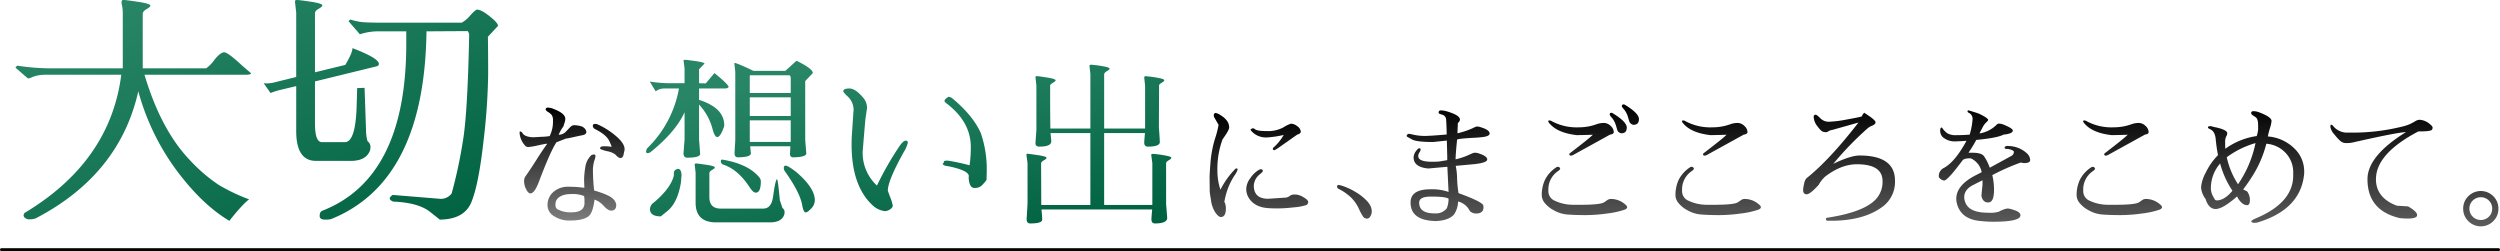
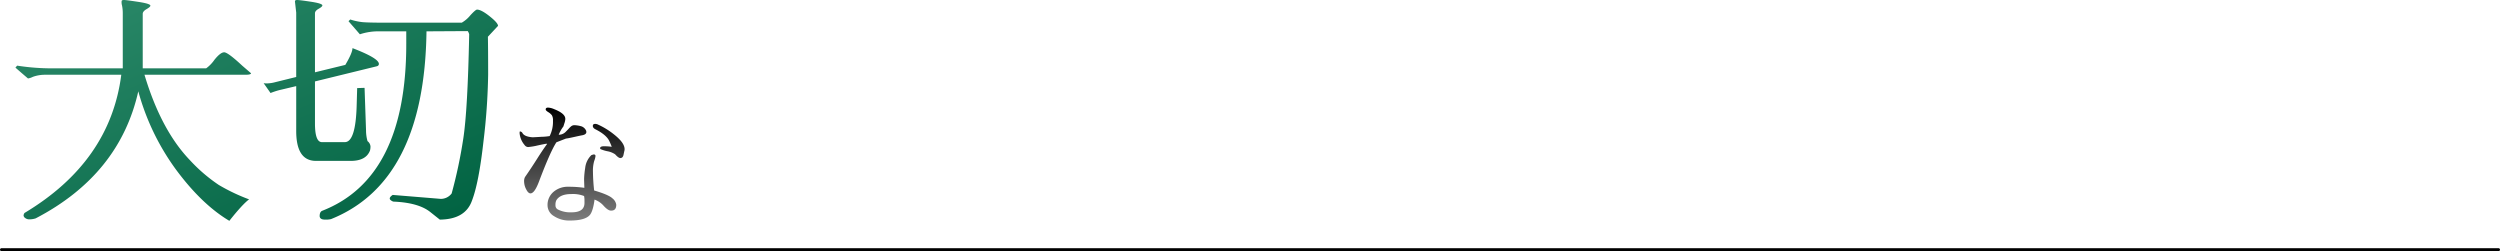
<svg xmlns="http://www.w3.org/2000/svg" xmlns:xlink="http://www.w3.org/1999/xlink" width="858.25" height="86.207" viewBox="0 0 858.25 86.207">
  <defs>
    <linearGradient id="linear-gradient" x1="0.13" y1="0.103" x2="0.964" y2="1" gradientUnits="objectBoundingBox">
      <stop offset="0" stop-color="#288666" />
      <stop offset="1" stop-color="#006241" />
    </linearGradient>
    <linearGradient id="linear-gradient-2" x1="0.5" x2="0.5" y2="1" gradientUnits="objectBoundingBox">
      <stop offset="0" />
      <stop offset="1" stop-opacity="0.51" />
    </linearGradient>
    <linearGradient id="linear-gradient-3" x1="0.234" y1="0.114" x2="0.873" y2="1" xlink:href="#linear-gradient" />
    <linearGradient id="linear-gradient-4" x1="0.5" x2="0.5" y2="1" gradientUnits="objectBoundingBox">
      <stop offset="0" />
      <stop offset="1" stop-opacity="0.69" />
    </linearGradient>
    <linearGradient id="linear-gradient-5" x1="0.5" x2="0.5" y2="1" gradientUnits="objectBoundingBox">
      <stop offset="0" />
      <stop offset="1" stop-opacity="0.639" />
    </linearGradient>
  </defs>
  <g id="copy" transform="translate(-211.75 -310.576)">
    <path id="パス_45317" data-name="パス 45317" d="M82.113,3.189q-2.287,1.694-6.777,7.369-9.4-5.591-18.212-17.45A81.7,81.7,0,0,1,44.08-33.913Q37.642-5.282,8.842,9.711a7.069,7.069,0,0,1-2.075.339,2.289,2.289,0,0,1-1.525-.466,1.242,1.242,0,0,1-.551-.847,1.678,1.678,0,0,1,.339-.889Q34.423-9.771,38.235-39.588H11.976a12.2,12.2,0,0,0-4.108.72,5.558,5.558,0,0,1-1.652.551q-2.2-1.864-4.32-3.727l.593-.678a76.555,76.555,0,0,0,11.859.932h24.4V-60.765a13.576,13.576,0,0,0-.254-2.584,3.936,3.936,0,0,1-.127-1.609q.127-.3.8-.3t4.871.635q4.193.635,4.193,1.313,0,.424-1.313,1.186T45.6-60.51v18.72h21.77a12.155,12.155,0,0,0,2.838-2.922Q72.287-47.3,73.558-47.3t6.184,4.574L82.791-40.1q-.085.508-1.864.508H46.2q5.675,18.974,15.586,29.309a55.71,55.71,0,0,0,9.911,8.513A64.829,64.829,0,0,0,82.113,3.189Zm53.958-53.365V-54.5h-9.318a20.28,20.28,0,0,0-6.607,1.016l-3.9-4.489.593-.593a20.851,20.851,0,0,0,3.981.889q1.864.212,8.3.212h26a10.878,10.878,0,0,0,2.922-2.5q1.821-1.991,2.329-1.991,1.44,0,4.32,2.287t2.88,3.3l-3.473,3.727q.085,4.32.085,13a214.837,214.837,0,0,1-1.609,22.956Q160.975-2.4,158.6,3.7q-2.287,6.353-11.012,6.438l-3.3-2.626q-4.066-3.219-12.706-3.558Q130.4,3.443,130.4,2.893t1.016-1.228L147.93,3.02a4.651,4.651,0,0,0,3.727-1.864,165.249,165.249,0,0,0,3.981-18.763q1.525-9.868,2.033-35.873a2.846,2.846,0,0,0-.508-1.1l-14.146.085Q142.34-2.91,110.236,9.966a7.666,7.666,0,0,1-2.118.169q-1.694,0-1.779-1.186,0-1.525.932-1.864Q136.071-4.18,136.071-50.176Zm-20.923,7.2q2.456-4.151,2.456-5.76,9.064,3.473,9.064,5.421,0,.678-.847.847L104.73-37.3v14.4q0,6.438,2.372,6.438h7.878q3.727,0,4.066-12.621l.169-5.929,2.541-.085.508,14.739a13.3,13.3,0,0,0,.508,3.558,2.556,2.556,0,0,1,1.016,1.779,5.3,5.3,0,0,1-.169,1.44q-1.355,3.558-6.607,3.558H105.069q-6.777,0-6.777-10.25V-35.691l-5,1.186a23.979,23.979,0,0,0-3.812,1.186l-2.372-3.388a5.489,5.489,0,0,0,1.271.085,11.817,11.817,0,0,0,2.711-.424l7.2-1.779V-60.934l-.424-3.727q-.085-.593.72-.593t4.744.593q3.939.593,3.939,1.271,0,.424-1.271,1.144T104.73-60.68v20.245Z" transform="translate(215.149 375.83)" fill="url(#linear-gradient)" />
    <path id="パス_45321" data-name="パス 45321" d="M22.662,3.351q4.409,0,4.409-3.227V-.74a8.122,8.122,0,0,0-.136-1.5,10.533,10.533,0,0,0-4.363-.682q-3.909,0-5.181,2.182A3.316,3.316,0,0,0,17.117.851,1.548,1.548,0,0,0,17.98,2.4a9.214,9.214,0,0,0,4.409.954Zm7.59-19.861a.521.521,0,0,1,.591.636,6.572,6.572,0,0,1-.432,1.591,12.087,12.087,0,0,0-.432,3.75,62.8,62.8,0,0,0,.409,6.386q4.954,1.454,6.272,2.7A3.387,3.387,0,0,1,37.978.76q0,2-1.682,2h-.182q-.954,0-2.432-1.613a7.442,7.442,0,0,0-3.159-2.159q-.5,3.772-1.5,5.136-1.545,2.045-7,2.045a9.457,9.457,0,0,1-5.408-1.5A4.334,4.334,0,0,1,14.39,1.033V.987a5.87,5.87,0,0,1,2.023-4.636,7.475,7.475,0,0,1,5.113-1.773,37.165,37.165,0,0,1,5.5.364q-.091-2.863-.091-3V-8.1a31.378,31.378,0,0,1,.386-3.84,7.164,7.164,0,0,1,2.113-4.34l.545-.182A.633.633,0,0,1,30.252-16.511Zm2.182-2.136q0-.682,1.341-.682a19.436,19.436,0,0,1,2.659.182q-.455-1.182-.773-1.818-.954-2.227-4.818-4.181-.909-.454-.909-1.159t.818-.7a2.337,2.337,0,0,1,1.045.273,25.455,25.455,0,0,1,5.318,3.272q3.727,2.909,3.727,5.136a2.241,2.241,0,0,1-.068.545q-.068.273-.3,1.386t-1.091,1.114q-.636,0-1.773-1.273a6.971,6.971,0,0,0-2.682-1.068,11.864,11.864,0,0,1-2.341-.727A.443.443,0,0,1,32.433-18.647ZM20.707-21.965l-3.272,1.273q-2.091,3.181-5.954,13.408Q9.936-3.149,8.527-3.149q-.773,0-1.477-1.409a5.857,5.857,0,0,1-.7-2.591,3.022,3.022,0,0,1,.318-1.636q2.182-3.136,4.045-6.09t3.545-5.272l-.227-.045q-.318,0-2.954.568a22.223,22.223,0,0,1-3.341.568,1.556,1.556,0,0,1-1.25-.727A7.114,7.114,0,0,1,4.8-23.828q0-.591.136-.591a1.112,1.112,0,0,1,.864.591q.682,1.182,3.318,1.409h.341q.3,0,2.931-.159a17.926,17.926,0,0,0,2.727-.25A10.955,10.955,0,0,0,16.253-28.1a3.334,3.334,0,0,0-.386-1.886,4.593,4.593,0,0,0-1.25-1.068q-.864-.545-.864-.909,0-.636.8-.636a5.639,5.639,0,0,1,2.023.5q3.5,1.363,3.863,2.954a2.082,2.082,0,0,1,.045.545,5.524,5.524,0,0,1-.318,1.409q-.318,1-.318,1.045a12.746,12.746,0,0,0-1.636,2.863,3.286,3.286,0,0,0,2.318-.909q.864-.864,1.25-1.3a6.088,6.088,0,0,1,.8-.75,1.769,1.769,0,0,1,1.114-.318,9.4,9.4,0,0,1,1.977.3,2.711,2.711,0,0,1,1.863,1.386,1.465,1.465,0,0,1,.182.636q0,.864-1.409,1.136-.773.136-2.8.591T20.707-21.965Z" transform="translate(385.332 380.115)" fill="url(#linear-gradient-2)" />
-     <path id="パス_45319" data-name="パス 45319" d="M48.819,4.628a1.938,1.938,0,0,1-.311-1.151q0-.715.684-.715t3.421,2.052q6.53,5.535,6.53,9.827a4.115,4.115,0,0,1-1.244,2.83q-1.244,1.337-1.866,1.337-.809,0-1.244-2.612Q53.981,11.842,48.819,4.628ZM27.673,2.389a1.188,1.188,0,0,1-.746-1.43q0-.311.5-.249h.124Q36.256,2.2,40.05,6.742a2.164,2.164,0,0,1,.56,1.368q0,3.918-1.741,3.918-.871,0-1.99-1.679Q32.835,4.068,27.673,2.389ZM10.694,6.431a6.293,6.293,0,0,0,.062-1.151,1.308,1.308,0,0,1,.964-1.275.915.915,0,0,1,1.337.466,3.536,3.536,0,0,1,.311,1.71l-.187,2.363Q12,15.7,8.33,18.5L6.278,20.176q-3.732,0-3.732-2.55a2.914,2.914,0,0,1,1.368-2.239Q9.45,10.723,10.694,6.431ZM26.8,17.5H41.418q2.8,0,3.359-3.918L45.15,11.1q.622-3.67,1-3.67.249,0,.622,3.607l.373,3.607.871,2.612a1.877,1.877,0,0,1,.746,1.306,3.893,3.893,0,0,1-.124,1.057q-.933,2.612-4.851,2.612H25.247q-7.028,0-7.028-6.779V5.187l-.311-2.737q-.062-.435.56-.435.311,0,3.327.435t3.016.933q0,.311-.933.84t-.933,1.151v8.148Q22.946,17.5,26.8,17.5ZM19.4-6.319q.373,4.789.373,5.162Q19.525.025,15.3.025q-1.12,0-1.244-1.368l.373-4.976v-9.267Q11.378-8.806,2.608-1.778a2.867,2.867,0,0,1-1,.249q-.373,0-.373-.622a2,2,0,0,1,.622-1.306A37.714,37.714,0,0,0,12.5-23.733H7.584a5.4,5.4,0,0,0-2.395.529,2.4,2.4,0,0,1-.715.4l-1.99-3.3a45.374,45.374,0,0,0,6.219.56h5.722v-4.976q-.311-2.674-.342-2.861t.529-.187q.56,0,3.607.435t3.048.871L19.4-30.326v4.789l2.3.062,2.985-3.545q4.1,3.3,4.851,4.6,0,.684-1.368.684H19.4v3.918q8.645,2.737,8.645,8.707v.249Q26.8-7.065,25.62-7.065q-.809,0-1.555-2.612A19.339,19.339,0,0,0,19.4-18.2ZM31.84-29.455l-.311-2.8q0-.249.187-.249a15.612,15.612,0,0,1,2.084.777q1.9.777,4.26,1.959H49.006l3.856-3.483q5.6,2.737,5.6,4.229l-2.612,2.737V-6.008q.373,4.6.373,4.665Q55.972-.161,51.742-.1q-1.12,0-1.12-1.182l.124-2.612H36.94q.249,2.239.249,2.55Q37-.161,32.773-.1q-1.244,0-1.182-1.555l.249-4.354Zm19.032,8.769H36.815v6.406H50.872ZM36.815-22.178H50.872v-5.1a1.486,1.486,0,0,0-.373-1H36.878a2.182,2.182,0,0,0-.062.622Zm14.056,9.391H36.815v7.4H50.872Zm63.314,23.2h-.435q-1.617-.187-1.8-3.607a1.379,1.379,0,0,0,.062-.435q0-1.866-6.468-3.3l-1.43-.249q-.933-.187-1.057-.684l-.062-.124q.373.062.435-.529t1.71-.4a72.637,72.637,0,0,1,7.121,1.555l.187-1.368a45.8,45.8,0,0,0,.249-4.913q0-8.707-8.521-15.113-.933-.684-.124-1.4t1.057-.715a2.423,2.423,0,0,1,1.43.684q6.966,5.846,9.578,11.755a37.856,37.856,0,0,1,2.052,12.626q0,1.244-.062,2.488v.871q0,.249-1.213,1.555a3.427,3.427,0,0,1-2.457,1.306ZM76.5-13.16q-.933,10.822-.933,11.382A15.225,15.225,0,0,0,80.476,9.6,105.7,105.7,0,0,1,88.313-4.08q1.244-1.741,2.021-1.741a.631.631,0,0,1,.715.777A10.712,10.712,0,0,1,89.681-1.9Q84.27,7.8,84.208,11.283v.124l.809,2.177a15.243,15.243,0,0,1,.871,2.83q.062.653-.809,1.275a3.475,3.475,0,0,1-1.8.684A7.356,7.356,0,0,1,78.8,16.2Q71.769,9.541,71.769-4.515q0-1.8.124-3.67l.5-7.463.062-.56a6.275,6.275,0,0,0-1.835-4.6q-1.71-1.555-1.71-1.99.062-.933,2.115-.933t4.727,3.172a5.332,5.332,0,0,1,1.306,3.234v.373ZM134.9-5.2l.311-4.167V-24.728l-.311-2.861q-.062-.373.466-.373t3.483.466q2.954.466,2.954.964,0,.311-.871.809t-1,.933v7.774L140-9.988h13.745V-28.709l-.311-2.8q-.062-.373.653-.373a31.667,31.667,0,0,1,3.483.435q2.768.435,2.768.933,0,.311-.933.84t-.933,1.151V-9.988h14.056v-14.74l-.311-2.861q.124-.5.933-.311a30.606,30.606,0,0,1,3.3.435q2.674.435,2.674.933,0,.311-.9.84t-.9.9l-.062,14.429q.311,4.043.311,5.038,0,1.555-4.1,1.555-1.244,0-1.244-1.43,0-.5.249-3.234H158.469V16.258h16.544V1.891l-.373-2.737q-.062-.435.622-.435a32.91,32.91,0,0,1,3.483.435q2.8.435,2.8.933,0,.311-.871.809t-.933,1V15.885l.373,4.789q0,1.928-4.167,1.928-1.244,0-1.244-1.43,0-.622.249-3.359h-38q.249,2.363.249,3.545-.124,1.244-4.1,1.244-1.244,0-1.244-1.493l.311-5.287V1.891l-.373-2.737q-.062-.622.746-.435.249,0,3.2.435t2.954.933q0,.311-.871.809t-1,1l.062,14.367h16.855V-8.433H140.059q.249,2.363.249,2.861,0,1.8-4.1,1.8Q134.772-3.769,134.9-5.2Z" transform="translate(432.334 364.682)" fill="url(#linear-gradient-3)" />
-     <path id="パス_45320" data-name="パス 45320" d="M23.514-11.164q.636,0,.636.682,0,.227-1.182,1.182A5.321,5.321,0,0,0,21.06-5.574q0,4.545,4.954,4.545l5.5-.364a2.847,2.847,0,0,0,1.8-.545,2.5,2.5,0,0,1,1.568-.545h.591a5.8,5.8,0,0,1,2.636.932Q39.74-.62,39.74.108A1.173,1.173,0,0,1,38.9,1.2a18.977,18.977,0,0,1-4.113.727,50.358,50.358,0,0,1-5.34.364q-2.068,0-3.25-.091-5.181-.273-7.136-4a5.844,5.844,0,0,1-.591-2.727A6.5,6.5,0,0,1,19.9-8.142a8.96,8.96,0,0,1,2.977-2.841A1.465,1.465,0,0,1,23.514-11.164ZM5.925-3.574,5.88-8.3q0-1.227.318-5.249a38.847,38.847,0,0,1,1.545-8.113A32.128,32.128,0,0,0,8.971-26.39L7.425-29.071a1.534,1.534,0,0,1-.045-1,.686.686,0,0,1,.614-.409,4.533,4.533,0,0,1,1.613.727q3,1.818,3,4.272,0,.909-2.272,4.045A29.413,29.413,0,0,0,8.562-10.8,20.992,20.992,0,0,0,9.607-4.119a27.776,27.776,0,0,1,5.227-7.272.473.473,0,0,1,.273-.045q.454,0,.386.454a7.806,7.806,0,0,1-1.114,2.045A23.391,23.391,0,0,0,11.061-.529a2.591,2.591,0,0,1-.136.454,4.863,4.863,0,0,1,.545,2.363q0,2.954-1.727,2.954-.773,0-1.841-1.477A9.983,9.983,0,0,1,6.38-.438Q5.925-3.165,5.925-3.574ZM31.332-22.935a34.176,34.176,0,0,1-5.863.864,6.7,6.7,0,0,1-5.136-2.091l-.409-.5q-.045-.045.25-.3a.942.942,0,0,1,.614-.25,1.072,1.072,0,0,1,.682.318q.773.636,4.159.636a11.061,11.061,0,0,0,5.59-1.273A10.209,10.209,0,0,1,33.831-26.8a3.636,3.636,0,0,1,2.2.909,2.456,2.456,0,0,1,1.159,1.818q0,.682-1.182,1l-6.727,4.727-1.045.636q-.636,0-.636-.364a.6.6,0,0,1,.273-.591A17.063,17.063,0,0,0,31.332-22.935ZM50.239-5.755l.682.136a21.8,21.8,0,0,1,5.068,2.272A16.909,16.909,0,0,1,59.76-.415a6.9,6.9,0,0,1,1.545,2.272,5.122,5.122,0,0,1,.25,1.409,3.1,3.1,0,0,1-.136.977q-.545,1.545-1.454,1.545a1.654,1.654,0,0,1-1.432-.75,20.8,20.8,0,0,1-1.454-2.75,13.082,13.082,0,0,0-2.5-3.613,17.467,17.467,0,0,0-4.431-3.113.862.862,0,0,1-.5-.8Q49.648-5.755,50.239-5.755Z" transform="translate(621.12 379.837)" fill="url(#linear-gradient-4)" />
-     <path id="パス_45318" data-name="パス 45318" d="M16.984,3.365h.182a4.638,4.638,0,0,0,4.045-1.773A8.655,8.655,0,0,0,21.8-1.68q-1.091-.727-6.045-.727-4.045,0-4.045,2.091Q11.712,3.365,16.984,3.365ZM33.8,1.229q0,2.182-2.545,2.182a3.2,3.2,0,0,1-2.136-.818A6.149,6.149,0,0,0,25.074-.725a8.57,8.57,0,0,1-1.409,4.5Q21.757,5.819,17.484,6H17.3Q8.758,5.774,8.758-.362q0-4.545,6.817-4.545h.182A17.047,17.047,0,0,1,21.8-4l-.409-8.635-6.545.591Q9.8-12.5,9.8-15.86a3.666,3.666,0,0,1,.75-2.045Q11.3-19,11.758-19t.454.5a1.967,1.967,0,0,1-.409.932,2.231,2.231,0,0,0-.409,1.25q0,1.954,4.636,1.954a21.387,21.387,0,0,0,2.636-.091l2.682-.454v-1.318l-.136-5.408-4.636.5h-.136q-5.59,0-7.158-.864t-1.7-.954a.409.409,0,0,1-.136-.364.529.529,0,0,1,.3-.454A1.2,1.2,0,0,1,8.1-23.95q.068,0,.386.045l.545.091a18.022,18.022,0,0,0,4.454.591q2.136,0,7.681-.5-.091-3.954-.2-5.181A1.814,1.814,0,0,0,19.53-30.54a6.281,6.281,0,0,1-.932-.341.405.405,0,0,1-.2-.386q0-.727.773-.727a8.348,8.348,0,0,1,2,.318q4.5,1.318,4.545,2.818a1.605,1.605,0,0,1-.727,1.182l-.136,3.545a26.878,26.878,0,0,0,6.136-2.182,1.959,1.959,0,0,1,.773-.136,4.207,4.207,0,0,1,1.318.318q2.818.864,2.818,2.091,0,1.091-3.5,1.318l-1,.091h-.045q-6.59.318-6.636.727l-.091,1q-.409,4.227-.409,5.727A25.229,25.229,0,0,0,28.279-16.5q1.523-.682,1.863-.818a2.345,2.345,0,0,1,.864-.136,4.043,4.043,0,0,1,1.3.273q2.772.909,2.772,2.045,0,1.091-4.318,1.591l-6.5.591A23.706,23.706,0,0,1,24.734-8.5a42.177,42.177,0,0,0,.477,4.909Q32.983-.771,33.71.547ZM64.479.411h3.363q6-.045,7.317-.818.5-.318,1.091-.75a2.25,2.25,0,0,1,1.363-.432h.045a7.419,7.419,0,0,1,4.5,1.636q.954.727.954,1.136,0,.591-.864.909a28.585,28.585,0,0,1-5.908,1.3,54.16,54.16,0,0,1-7.5.568q-3.454,0-6.136-.2a11.156,11.156,0,0,1-4.931-1.545A9.773,9.773,0,0,1,54.662-.407,4.369,4.369,0,0,1,53.8-2.68a12.4,12.4,0,0,1,1.114-5.5,11.253,11.253,0,0,1,3.613-4.09,1.537,1.537,0,0,1,.818-.364.744.744,0,0,1,.545.227.674.674,0,0,1,.227.477q0,.25-.818.841A7.559,7.559,0,0,0,56.071-4.5,3.568,3.568,0,0,0,57.844-1.18,14.849,14.849,0,0,0,64.479.411Zm6.863-24.043q-2.409.091-5.545.136-6.59-.773-9.272-3.954a1.55,1.55,0,0,1-.5-.818q0-.273.409-.273a1.466,1.466,0,0,1,.818.273,18.11,18.11,0,0,0,9.272,2.091,17.952,17.952,0,0,0,6.181-1.091,7.383,7.383,0,0,1,2.432-.409,3.3,3.3,0,0,1,2.318,1.023,2.952,2.952,0,0,1,1.068,2.113q0,.682-1.273.864L64.979-16.906a3.085,3.085,0,0,1-1.091.454q-.636,0-.636-.5,0-.182.364-.454l2.818-2.182Q70.251-22.541,71.342-23.632ZM82.3-33.949q4.863,2.954,4.863,4.931T85.3-27.041a1.546,1.546,0,0,1-.8-.318,1.63,1.63,0,0,1-.659-.864l-.409-1.363a7.359,7.359,0,0,0-1.341-2.682q-.8-.909-.8-1.136,0-.636.591-.636A1.117,1.117,0,0,1,82.3-33.949Zm-1.136,9.817a1.58,1.58,0,0,1-.841-.318,1.421,1.421,0,0,1-.614-.864L79.3-26.677a7.359,7.359,0,0,0-1.341-2.682,4.469,4.469,0,0,1-.841-1.136v-.045q0-.636.591-.636a.815.815,0,0,1,.409.136q4.863,2.954,4.863,4.931T81.159-24.132ZM110.383.411h3.363q6-.045,7.317-.818.5-.318,1.091-.75a2.25,2.25,0,0,1,1.363-.432h.045a7.419,7.419,0,0,1,4.5,1.636q.954.727.954,1.136,0,.591-.864.909a28.585,28.585,0,0,1-5.908,1.3,54.16,54.16,0,0,1-7.5.568q-3.454,0-6.136-.2a11.156,11.156,0,0,1-4.931-1.545,9.773,9.773,0,0,1-3.113-2.613A4.368,4.368,0,0,1,99.7-2.68a12.4,12.4,0,0,1,1.114-5.5,11.253,11.253,0,0,1,3.613-4.09,1.537,1.537,0,0,1,.818-.364.744.744,0,0,1,.545.227.674.674,0,0,1,.227.477q0,.25-.818.841a7.559,7.559,0,0,0-3.227,6.59,3.568,3.568,0,0,0,1.773,3.318A14.849,14.849,0,0,0,110.383.411Zm6.863-24.043q-2.409.091-5.545.136-6.59-.773-9.272-3.954a1.55,1.55,0,0,1-.5-.818q0-.273.409-.273a1.466,1.466,0,0,1,.818.273,18.11,18.11,0,0,0,9.272,2.091,17.952,17.952,0,0,0,6.181-1.091,7.383,7.383,0,0,1,2.432-.409,3.3,3.3,0,0,1,2.318,1.023,2.952,2.952,0,0,1,1.068,2.113q0,.682-1.273.864l-12.271,6.772a3.085,3.085,0,0,1-1.091.454q-.636,0-.636-.5,0-.182.364-.454l2.818-2.182Q116.155-22.541,117.246-23.632Zm53.54,15.907q0-5.772-8.817-5.772-5.318,0-10.817,4.181a10.759,10.759,0,0,0-2.272,2.863q-2.863,3.181-4.09,3.272-1.273,0-1.273-1.5a11.332,11.332,0,0,1,.318-2,4.5,4.5,0,0,1,.773-1.954q7.954-6.317,17.907-19.18l-9.044,2.545a3.045,3.045,0,0,0-1.227.432,1.815,1.815,0,0,1-.864.341,4.956,4.956,0,0,1-1-.159q-.682-.159-1.954-1.886a5.511,5.511,0,0,1-1.273-3.181q0-.818.682-.773.409,0,1.591,1.2a4.024,4.024,0,0,0,3,1.2,39.908,39.908,0,0,0,6.113-.773q4.295-.773,5.113-1.045a4.153,4.153,0,0,1,.818-1.273q3.909,2.454,3.909,3.272,0,.682-1.136,1.159a5.134,5.134,0,0,0-1.591.932,109.25,109.25,0,0,0-11.771,12.18q5.863-2.818,8.954-2.863,12.226,0,12.226,8.635a10.555,10.555,0,0,1-4.59,9.181q-6.408,4.59-17.407,4.59h-1.273a.672.672,0,0,1-.455-.5q-.045-.454.5-.545Q163.15,3.138,167.65-.68A8.736,8.736,0,0,0,170.786-7.725ZM199.6-21.541q-2.772.182-3.545.182a6.274,6.274,0,0,1-4.59-1.454,3.04,3.04,0,0,1-.886-1.977q-.023-1.023.25-1.227t.5.114a6.607,6.607,0,0,0,1.75,1.8,5.841,5.841,0,0,0,3.091.614q2.159,0,4.522-.182a23.309,23.309,0,0,0,1-5.272,2.268,2.268,0,0,0-1.318-2.227q-.409-.182-.409-.5,0-.454.545-.273,2.909.864,3.5,1.136,3,1.454,3.045,2.091,0,.227-.682.864a5.6,5.6,0,0,0-1.136,1.5q-.454.864-1.182,2.272h.045a10.718,10.718,0,0,0,5.954-3.091.988.988,0,0,1,.8-.273,4.33,4.33,0,0,1,1.432.318q3.227,1.318,3.227,2.045,0,1.091-3.181,1.409-2.136,1.136-9.363,1.818a47.775,47.775,0,0,1-2.682,4.409h1.545q2.772,0,3.727,1.091a17.132,17.132,0,0,1,2.045,4.045l7.317-4a1.608,1.608,0,0,0,.954-1.409q0-.409-.864-.727a4.632,4.632,0,0,0-1.591-.318q-.727,0-.727-.454t.909-.591a.858.858,0,0,1,.273.045,9.562,9.562,0,0,1,6.5,2.545,3.217,3.217,0,0,1,1.091,2.272q0,.954-1.727,1.045a3.845,3.845,0,0,1-1.136-.114.645.645,0,0,0-.5-.023,73.462,73.462,0,0,0-9.635,4.272,21.86,21.86,0,0,1,.591,5.045q0,4.318-1.954,4.318a1.957,1.957,0,0,1-1.841-.886,3.139,3.139,0,0,1-.523-1.523l.364-3.727V-8q-2.454,1.227-3.591,1.818-2.682,1.545-2.682,3.954a5.107,5.107,0,0,0,.364,1.818q1.318,3.545,7.726,3.545h.091A10.507,10.507,0,0,0,210.69,2.8a9.222,9.222,0,0,1,1.568-.727,4.884,4.884,0,0,1,1.568-.386,8.391,8.391,0,0,1,2.159.568,4,4,0,0,1,1.886,1.023,1.815,1.815,0,0,1,.273.727q0,2.227-9.317,2.227A41.228,41.228,0,0,1,204.555,6q-6.817-.545-8.226-6a6.089,6.089,0,0,1-.227-1.636q0-4.636,6.59-8.045l2.136-1.091a6.609,6.609,0,0,0-3.772-4.772h-.136q-2.136,0-2.682.727Q193.1-7.907,191.92-7.907a2.552,2.552,0,0,1-1.773-1.136A2.313,2.313,0,0,1,190.1-9.5a3.063,3.063,0,0,1,1.818-2.772Q195.737-14.406,199.6-21.541ZM248.1.411h3.363q6-.045,7.317-.818.5-.318,1.091-.75a2.25,2.25,0,0,1,1.363-.432h.045a7.419,7.419,0,0,1,4.5,1.636q.954.727.954,1.136,0,.591-.864.909a28.584,28.584,0,0,1-5.908,1.3,54.161,54.161,0,0,1-7.5.568q-3.454,0-6.136-.2a11.156,11.156,0,0,1-4.931-1.545,9.773,9.773,0,0,1-3.113-2.613,4.369,4.369,0,0,1-.864-2.272,12.4,12.4,0,0,1,1.114-5.5,11.254,11.254,0,0,1,3.613-4.09,1.537,1.537,0,0,1,.818-.364.744.744,0,0,1,.545.227.674.674,0,0,1,.227.477q0,.25-.818.841a7.559,7.559,0,0,0-3.227,6.59A3.568,3.568,0,0,0,241.46-1.18,14.849,14.849,0,0,0,248.1.411Zm6.863-24.043q-2.409.091-5.545.136-6.59-.773-9.272-3.954a1.55,1.55,0,0,1-.5-.818q0-.273.409-.273a1.466,1.466,0,0,1,.818.273,18.11,18.11,0,0,0,9.272,2.091,17.952,17.952,0,0,0,6.181-1.091,7.383,7.383,0,0,1,2.432-.409,3.3,3.3,0,0,1,2.318,1.023,2.952,2.952,0,0,1,1.068,2.113q0,.682-1.273.864L248.6-16.906a3.085,3.085,0,0,1-1.091.454q-.636,0-.636-.5,0-.182.364-.454l2.818-2.182Q253.867-22.541,254.958-23.632Zm34,7.726a27.491,27.491,0,0,0,3.863,9.272,38.459,38.459,0,0,0,6-14.135A30.86,30.86,0,0,0,288.954-15.906Zm10.272-7.272a9.327,9.327,0,0,0,.5-2.432q0-.8-.023-1.636a5.415,5.415,0,0,0-.2-1.432,1.757,1.757,0,0,0-.477-.841,8.84,8.84,0,0,0-1-.682q-.7-.432-.7-.886,0-.636.841-.636a5.6,5.6,0,0,1,1.932.409q4.227,1.591,4.227,2.954a10.754,10.754,0,0,1-.545,2.454,26.385,26.385,0,0,0-.727,2.863A14.5,14.5,0,0,1,312.088-19a10.882,10.882,0,0,1,3.454,7.908v.682Q314.5,2.047,299.317,6.546a4.8,4.8,0,0,1-.864.045,1.32,1.32,0,0,1-.886-.2q-.2-.2-.2-.25,0-.409,1.727-1.136Q311.77-.362,311.77-9.634v-.818a9.673,9.673,0,0,0-2.636-6.977,10.1,10.1,0,0,0-6.59-3.113,38.659,38.659,0,0,1-3.591,9.09,56.494,56.494,0,0,1-4.363,6.59l1.363.682a5.021,5.021,0,0,1,.954,3.022q0,1.7-1,1.7-1.5,0-2.954-2.136l-.454-.864q-4.909,4.318-7.34,4.318t-3.477-3.454a7.43,7.43,0,0,1-1.545-4,13.164,13.164,0,0,1,1.636-5.09,22.427,22.427,0,0,1,4.181-5.954,48.774,48.774,0,0,1-.773-5.34q-.227-2.613-1.636-3.386-.773-.409-.909-.5a.354.354,0,0,1-.136-.318q0-.409,1-.409a15.756,15.756,0,0,0,1.863.454q3.772.864,3.772,2a2.3,2.3,0,0,1-.364,1.091A4.316,4.316,0,0,0,288.409-21q0,1.409.045,2.182A24.386,24.386,0,0,1,299.226-23.178ZM283.5-5.043a6.25,6.25,0,0,0,1.136,3.181.975.975,0,0,0,.909.773q2.636-.045,5.363-3.318a31.232,31.232,0,0,1-4.227-9.363A13.022,13.022,0,0,0,283.5-5.043Zm44.54-16.362a17.123,17.123,0,0,1-2.136-2.341,5.066,5.066,0,0,1-1.363-2.522q0-.818.25-.818a.993.993,0,0,1,.614.364,6.21,6.21,0,0,0,4.5,2.363h2.272a70.558,70.558,0,0,0,17.089-2.091,15.458,15.458,0,0,0,2.727-.909q.818-.409,1.659-.909a3.045,3.045,0,0,1,1.523-.5,5.942,5.942,0,0,1,3.636,1.591q.818.682.818,1.091a1.22,1.22,0,0,1-.227.727q-.364.591-4.454.591h-.227q-14.544,7.636-14.544,16.407,0,6.317,7.045,9.044l.182.045,3.591.227.273.045q3.045,1.773,3.045,2.954t-3.272,1.182Q349.9,5.137,348.4,5,337.267,2.411,337.267-8.361q0-8,13.226-16.18-3.227.136-18.407,3.591a9.124,9.124,0,0,1-2.022.182A3.079,3.079,0,0,1,328.041-21.405ZM373.4-1.044a3.772,3.772,0,0,0-1.136,2.772A3.772,3.772,0,0,0,373.4,4.5a3.95,3.95,0,0,0,5.545,0,3.772,3.772,0,0,0,1.136-2.772,3.772,3.772,0,0,0-1.136-2.772,3.95,3.95,0,0,0-5.545,0Zm-1.5,7.09a5.849,5.849,0,0,1-1.773-4.295A5.849,5.849,0,0,1,371.9-2.543a6.035,6.035,0,0,1,8.544,0,5.849,5.849,0,0,1,1.773,4.295,5.849,5.849,0,0,1-1.773,4.295,6.035,6.035,0,0,1-8.544,0Z" transform="translate(687.239 380.465)" fill="url(#linear-gradient-5)" />
    <line id="線_983" data-name="線 983" x2="857.25" transform="translate(212.25 396.284)" fill="none" stroke="#000" stroke-linecap="round" stroke-width="1" />
  </g>
</svg>